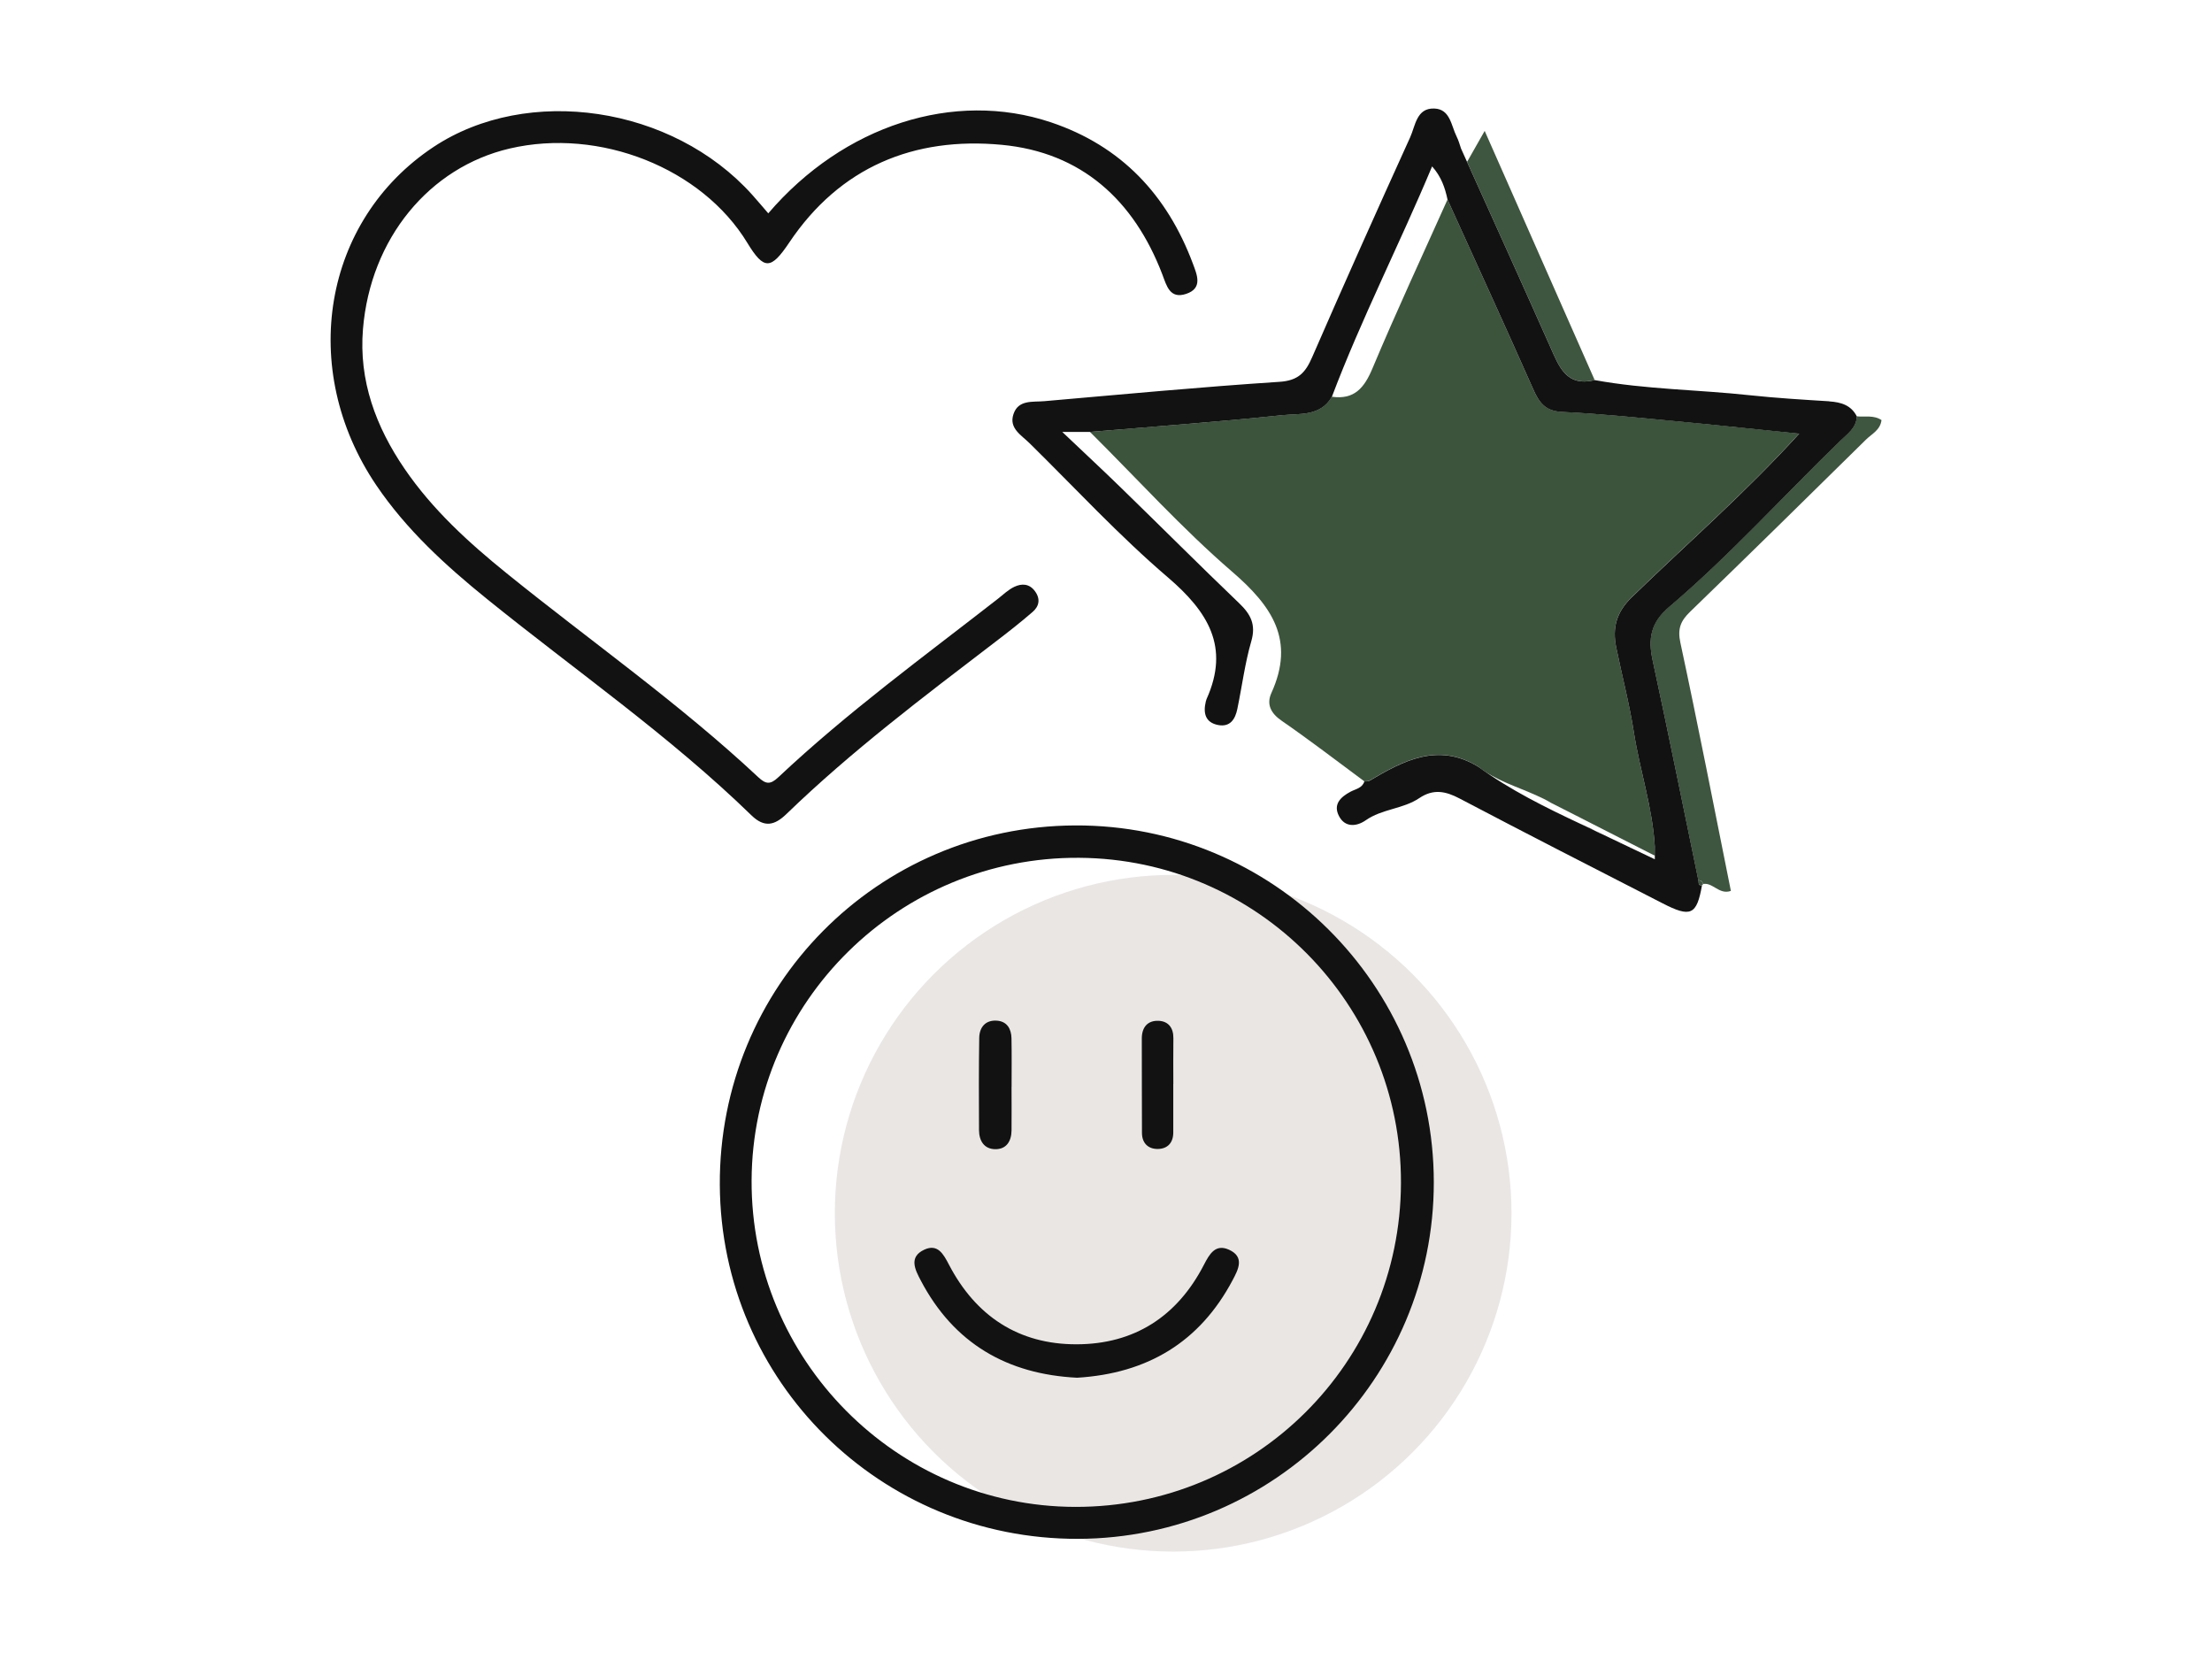
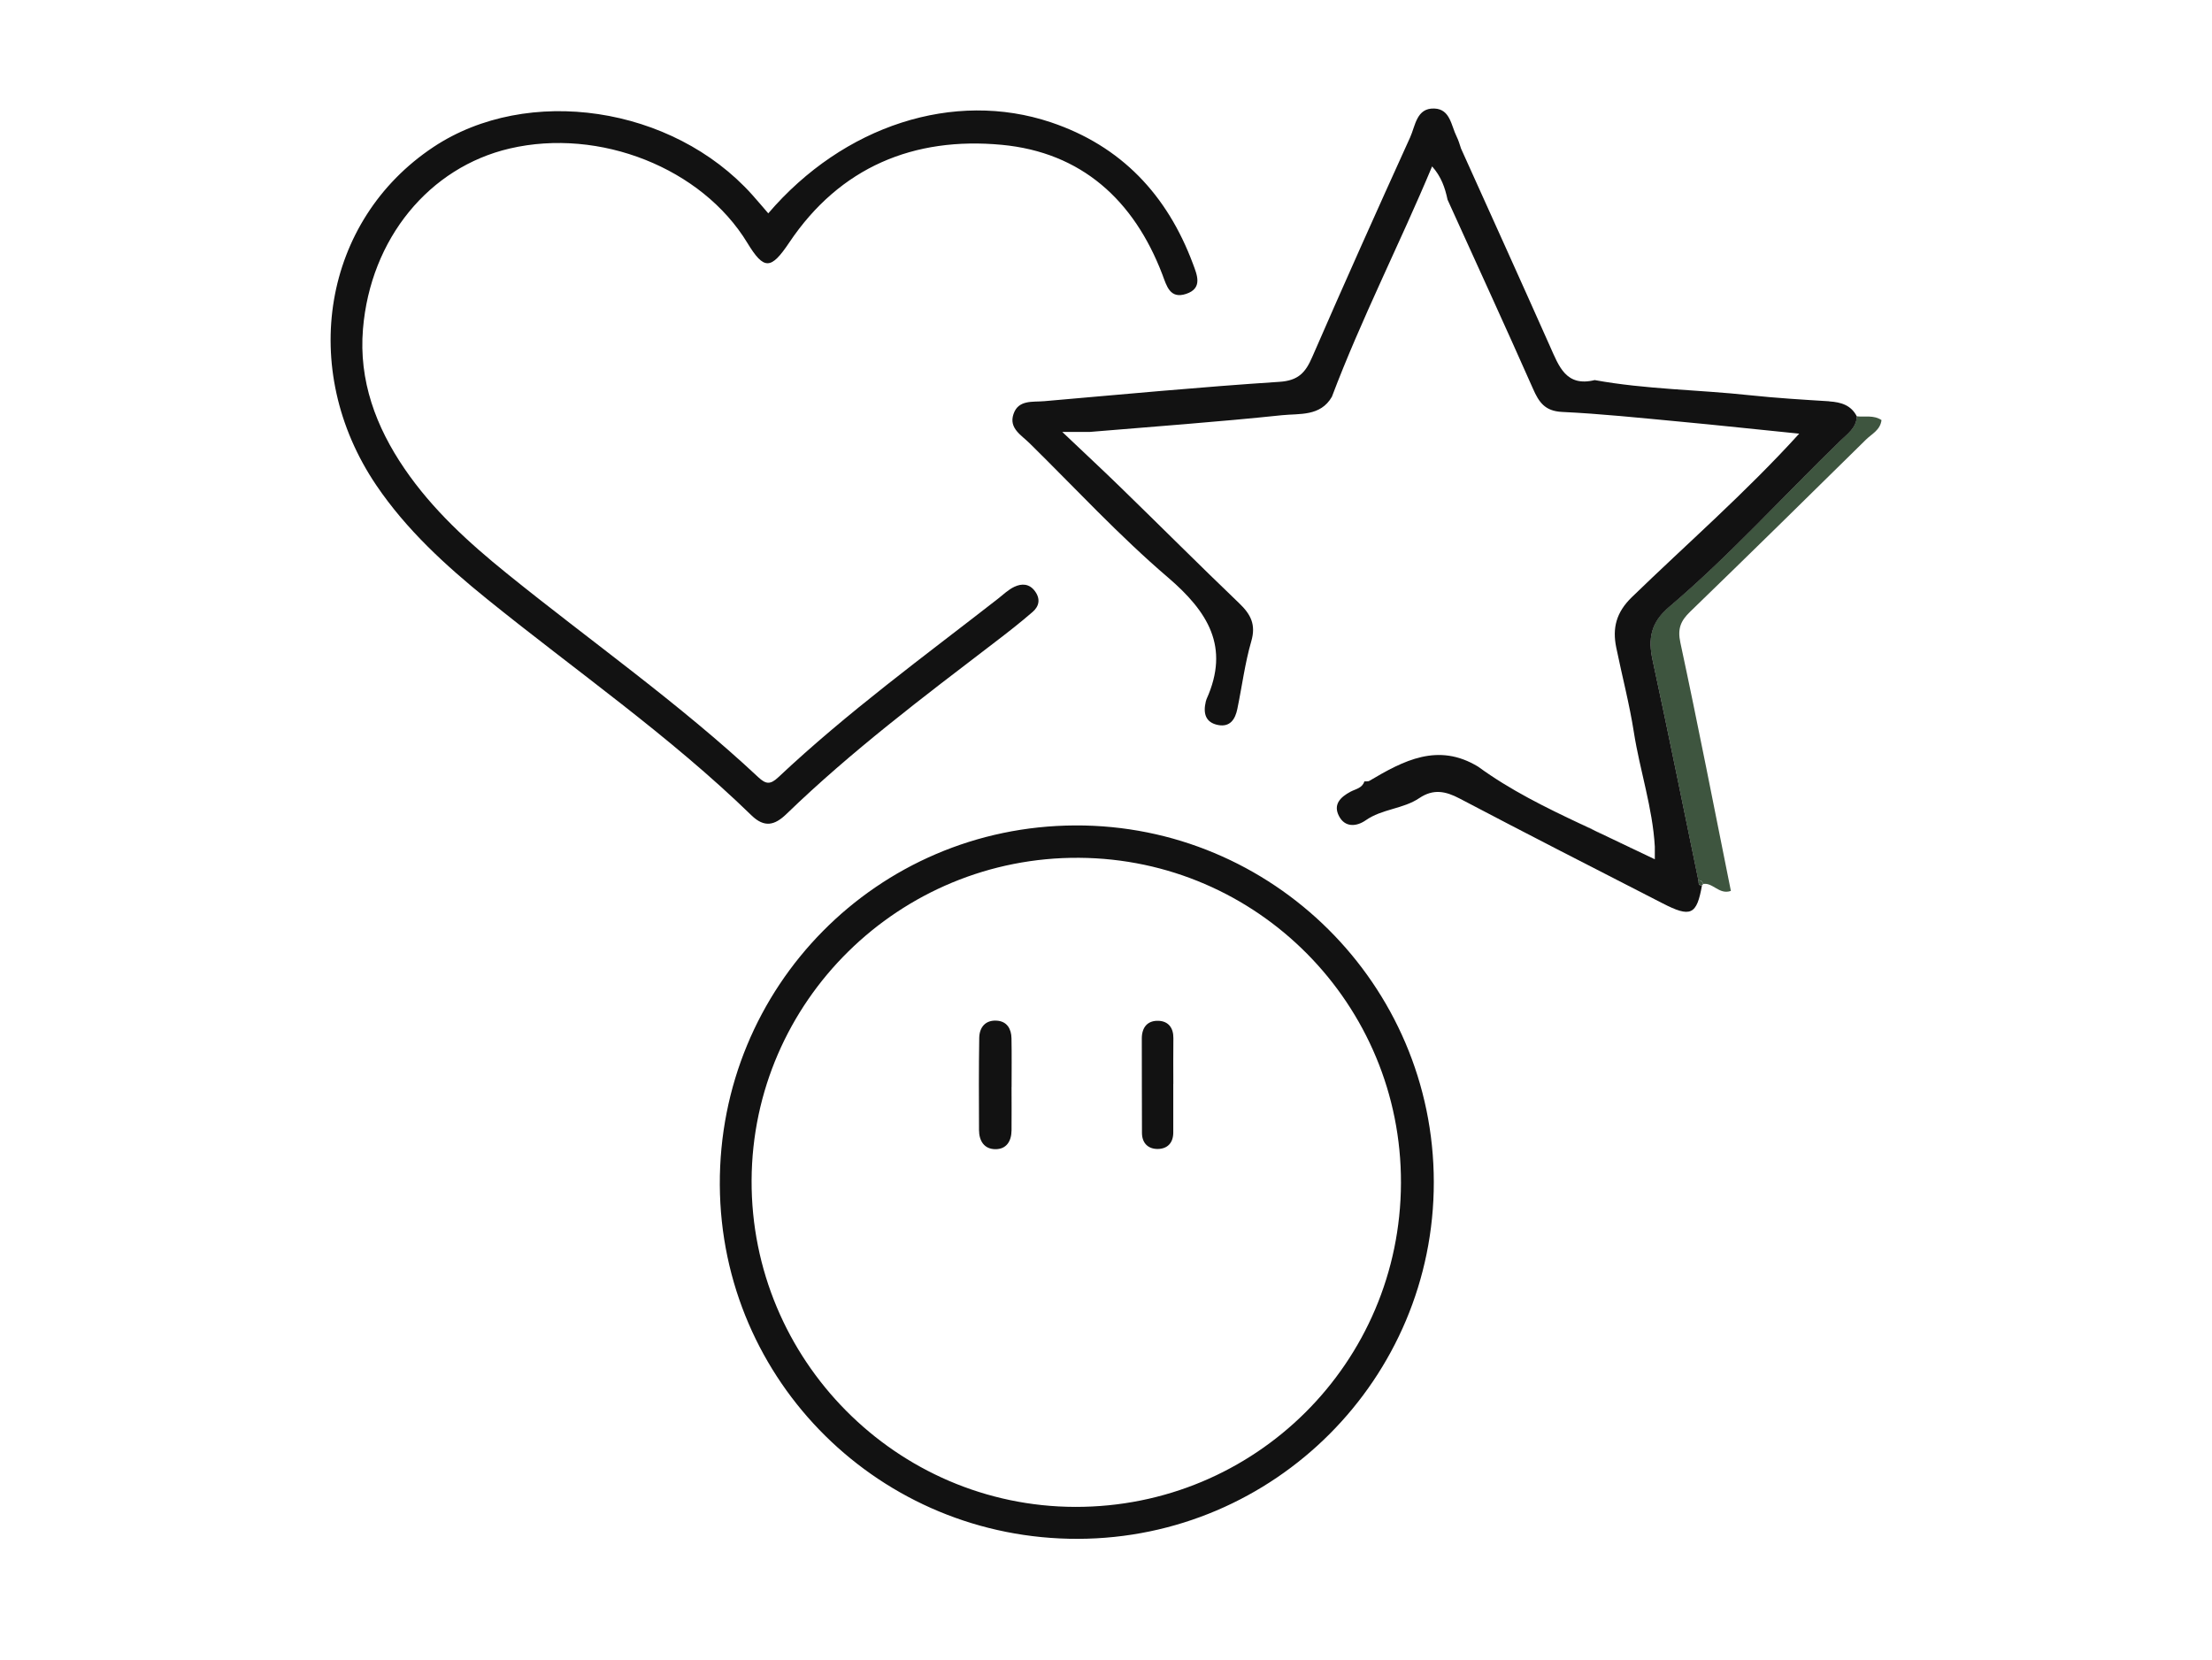
<svg xmlns="http://www.w3.org/2000/svg" id="Desktop" viewBox="0 0 418.24 313.86">
-   <circle cx="221.82" cy="229.38" r="63.97" style="fill:#e9e6e4;" />
  <g>
-     <path d="M308.55,112.88c-2.97,2.88-3.71,5.85-2.95,9.54,1.1,5.37,2.5,10.67,3.34,16.07,1.23,7.77,3.9,15.29,4.01,23.24-.08-.02-.14-.02-.23-.03l-13.97-7.12-.08-.05c-.26-.15-.53-.27-.81-.4l-.03-.02-4.53-2.3c-.87-.52-1.79-.98-2.72-1.39-3.76-1.71-7.8-2.85-11.09-5.48-7.59-4.63-14.12-1.16-20.6,2.68-.24,.14-.63,.06-.93,.1-5.19-3.84-10.3-7.77-15.6-11.43-2.13-1.45-2.92-3.17-1.97-5.27,4.54-9.99,.13-16.42-7.41-22.92-9.51-8.2-17.97-17.58-26.9-26.45,12.12-1.02,24.24-1.89,36.31-3.16,3.29-.34,7.27,.27,9.43-3.48,4.25,.6,6.14-1.66,7.7-5.4,4.5-10.72,9.41-21.26,14.17-31.88,5.4,11.91,10.86,23.79,16.15,35.73,1.13,2.58,2.27,4.24,5.49,4.4,7.4,.35,14.76,1.13,22.14,1.82,7.41,.69,14.81,1.5,22.71,2.29-10.22,11.25-21.21,20.79-31.64,30.91Z" style="fill:#3c533c;" />
    <path d="M298.99,155.82c.52,.24,1.05,.48,1.56,.73l-.11-.08,1.21,.63-2.66-1.27Z" style="fill:#121212;" />
    <path d="M304.44,158.48s-.03-.02-.05-.02c-.02-.02-.03-.03-.03-.05,.02,.03,.06,.05,.08,.06Z" style="fill:#121212;" />
    <path d="M306.4,159.48h-.06s-.05-.06-.06-.1l.13,.1Z" style="fill:#121212;" />
    <path d="M308.35,160.44h-.08s-.03-.06-.05-.1l.13,.1Z" style="fill:#121212;" />
    <path d="M321.94,167.28s-.1,.03-.13,.03c0-.05,.02-.08,.02-.13l.11,.1Z" style="fill:#121212;" />
    <path d="M203.28,156.06c37.32-.17,67.8,30.13,67.82,67.44,.02,37.14-30.11,67.34-67.28,67.44-37.32,.1-67.52-29.74-67.72-66.9-.19-37.5,29.75-67.81,67.17-67.98Zm61.61,67.6c.1-33.76-27.11-61.26-60.85-61.48-33.97-.22-61.77,27.15-61.93,60.97-.15,33.89,27.37,61.67,61.18,61.75,34.01,.08,61.5-27.25,61.6-61.24Z" style="fill:#121212;" />
    <path d="M145.25,40.35c14.26-16.66,35.14-23.36,53.44-17.23,13.32,4.47,22.01,13.74,26.87,26.76,.77,2.07,1.9,4.62-1.28,5.68-3.09,1.03-3.69-1.52-4.51-3.68-5.37-14.05-15.3-23.08-30.36-24.5-16.59-1.56-30.6,4.18-40.19,18.49-3.44,5.12-4.75,5.26-7.92,.04-8.59-14.13-27.91-21.8-44.93-17.83-15.21,3.55-26.32,17.02-27.74,34.13-.81,9.74,2.43,18.47,7.88,26.44,5.27,7.71,12.1,13.93,19.3,19.75,15.86,12.83,32.62,24.56,47.55,38.53,1.48,1.38,2.3,1.44,3.85-.02,13-12.23,27.41-22.74,41.46-33.69,1.02-.8,1.98-1.74,3.13-2.28,1.37-.64,2.82-.63,3.89,.84,1.08,1.47,.78,2.85-.43,3.9-2.32,2.02-4.75,3.91-7.2,5.78-13.51,10.33-27.1,20.58-39.35,32.43-2.24,2.17-4.18,2.64-6.63,.26-15.49-15.06-33.26-27.36-50-40.9-7.83-6.33-15.25-13.11-20.94-21.52-14.85-21.97-10.08-50.06,10.81-63.93,17.84-11.84,45.2-7.76,60.25,9,.96,1.07,1.89,2.18,3.06,3.53Z" style="fill:#121212;" />
    <path d="M321.11,166.42c-2.87-13.87-5.65-27.76-8.65-41.6-.89-4.1-.35-7.14,3.08-10.05,11.47-9.74,21.58-20.92,32.35-31.4,1.36-1.32,3.1-2.44,3.19-4.66,1.54,.17,3.18-.28,4.67,.71-.22,1.88-1.84,2.62-2.92,3.68-11.05,10.89-22.12,21.77-33.26,32.55-1.79,1.73-2.42,3.2-1.85,5.85,3.35,15.6,6.4,31.26,9.55,46.94-2.29,.81-3.48-1.81-5.45-1.27,0,0,.12,.1,.12,.1,.08-.63-.3-.81-.83-.86Z" style="fill:#3e553f;" />
-     <path d="M301.52,71.85c-5.43,1.34-6.77-2.63-8.45-6.38-5.19-11.67-10.46-23.27-15.7-34.91l.06-.02,3.29-5.79c6.75,15.28,13.76,31.18,20.79,47.09Z" style="fill:#3e553f;" />
    <path d="M321.11,166.42c.52,.05,.91,.23,.83,.86-.92,.33-.72-.41-.83-.86Z" style="fill:#3e553f;" />
-     <path d="M203.65,260.48c-13.16-.66-23.29-6.44-29.57-18.42-1.07-2.03-2.28-4.4,.66-5.78,2.54-1.19,3.62,.78,4.68,2.81,5.07,9.73,13.17,15.09,24.12,15.07,10.93-.01,19.07-5.27,24.11-15.06,1.03-1.99,2.16-3.99,4.73-2.82,3.02,1.37,1.73,3.77,.68,5.75-6.21,11.72-16.11,17.65-29.41,18.45Z" style="fill:#121212;" />
    <path d="M191.26,205.5c0,2.74,.03,5.48,0,8.22-.02,2.04-.97,3.58-3.09,3.55-2.11-.03-3.05-1.6-3.06-3.61-.03-5.8-.05-11.61,.04-17.41,.03-2.03,1.17-3.42,3.32-3.28,1.92,.12,2.75,1.54,2.78,3.34,.06,3.06,.02,6.12,.02,9.19Z" style="fill:#121212;" />
    <path d="M221.84,204.94c0,3.06,0,6.11,0,9.17,0,1.96-1.09,3.09-2.92,3.12-1.82,.02-2.99-1.1-3-3.03-.03-5.95-.01-11.9-.03-17.85,0-2.15,1.11-3.44,3.19-3.35,1.82,.08,2.8,1.32,2.78,3.27-.04,2.89-.01,5.79-.01,8.69Z" style="fill:#121212;" />
    <path d="M345.87,75.87c-5-.31-10.01-.61-14.97-1.14-9.78-1.06-19.66-1.1-29.38-2.87-5.43,1.34-6.77-2.63-8.45-6.38-5.56-12.49-11.2-24.93-16.82-37.39-.26-.76-.47-1.55-.82-2.24-1.05-2.08-1.21-5.22-4.22-5.33-3.4-.14-3.59,3.29-4.59,5.46-6.27,13.81-12.47,27.64-18.52,41.55-1.27,2.93-2.63,4.43-6.19,4.66-14.84,.97-29.65,2.37-44.48,3.66-2.18,.19-4.88-.31-5.8,2.43-.93,2.71,1.52,4,3.06,5.54,8.65,8.51,16.92,17.47,26.12,25.33,7.57,6.49,11.78,13.13,7.32,23.03-.06,.15-.11,.31-.14,.45-.52,2.18-.11,3.98,2.35,4.45,2.27,.42,3.22-1.13,3.61-3.03,.89-4.27,1.43-8.64,2.64-12.81,.92-3.16-.11-5.11-2.3-7.2-7.48-7.16-14.79-14.49-22.22-21.71-3.42-3.34-6.93-6.59-11.22-10.67h5.24c12.12-1.02,24.24-1.89,36.31-3.16,3.29-.34,7.27,.27,9.43-3.48,5.59-14.78,12.8-28.86,18.95-43.56,1.74,1.95,2.45,4.06,2.92,6.29,5.4,11.91,10.86,23.79,16.15,35.73,1.13,2.58,2.27,4.24,5.49,4.4,7.4,.35,14.76,1.13,22.14,1.82,7.41,.69,14.81,1.5,22.71,2.29-10.22,11.25-21.21,20.79-31.64,30.91-2.97,2.88-3.71,5.85-2.95,9.54,1.1,5.37,2.5,10.67,3.34,16.07,1.14,7.22,3.53,14.21,3.95,21.55v2.4l-10.23-4.88-.23-.11,.08,.08c-.27-.14-.56-.29-.85-.44l-2.66-1.27c-6.75-3.17-13.44-6.46-19.5-10.88-7.59-4.63-14.12-1.16-20.6,2.68-.24,.14-.63,.06-.93,.1-.39,1.27-1.64,1.43-2.59,1.93-1.93,1.02-3.35,2.42-2.21,4.61,1.14,2.22,3.34,2,5.04,.82,3.11-2.19,7.09-2.13,10.17-4.22,2.64-1.77,4.95-1.31,7.62,.1,12.72,6.69,25.51,13.22,38.29,19.77,5.4,2.79,6.53,2.27,7.53-3.42-.77,.23-.6-.45-.69-.89-2.87-13.88-5.66-27.77-8.65-41.59-.9-4.11-.35-7.14,3.08-10.06,11.46-9.73,21.56-20.92,32.34-31.39,1.35-1.32,3.11-2.45,3.19-4.67-1.08-2.13-2.98-2.69-5.21-2.84Zm-37.52,84.58h-.08s-.03-.06-.05-.1l.13,.1Zm-1.95-.97h-.06s-.05-.06-.06-.1l.13,.1Zm-1.97-1s-.03-.02-.05-.02c-.02-.02-.03-.03-.03-.05,.02,.03,.06,.05,.08,.06Z" style="fill:#121212;" />
    <path d="M302.5,157.52c-.27-.14-.56-.29-.85-.44l.77,.35,.08,.08Z" style="fill:#121212;" />
    <path d="M304.44,158.48s-.03-.02-.05-.02c-.02-.02-.03-.03-.03-.05,.02,.03,.06,.05,.08,.06Z" style="fill:#121212;" />
    <path d="M306.4,159.48h-.06s-.05-.06-.06-.1l.13,.1Z" style="fill:#121212;" />
-     <path d="M308.35,160.44h-.08s-.03-.06-.05-.1l.13,.1Z" style="fill:#121212;" />
  </g>
</svg>